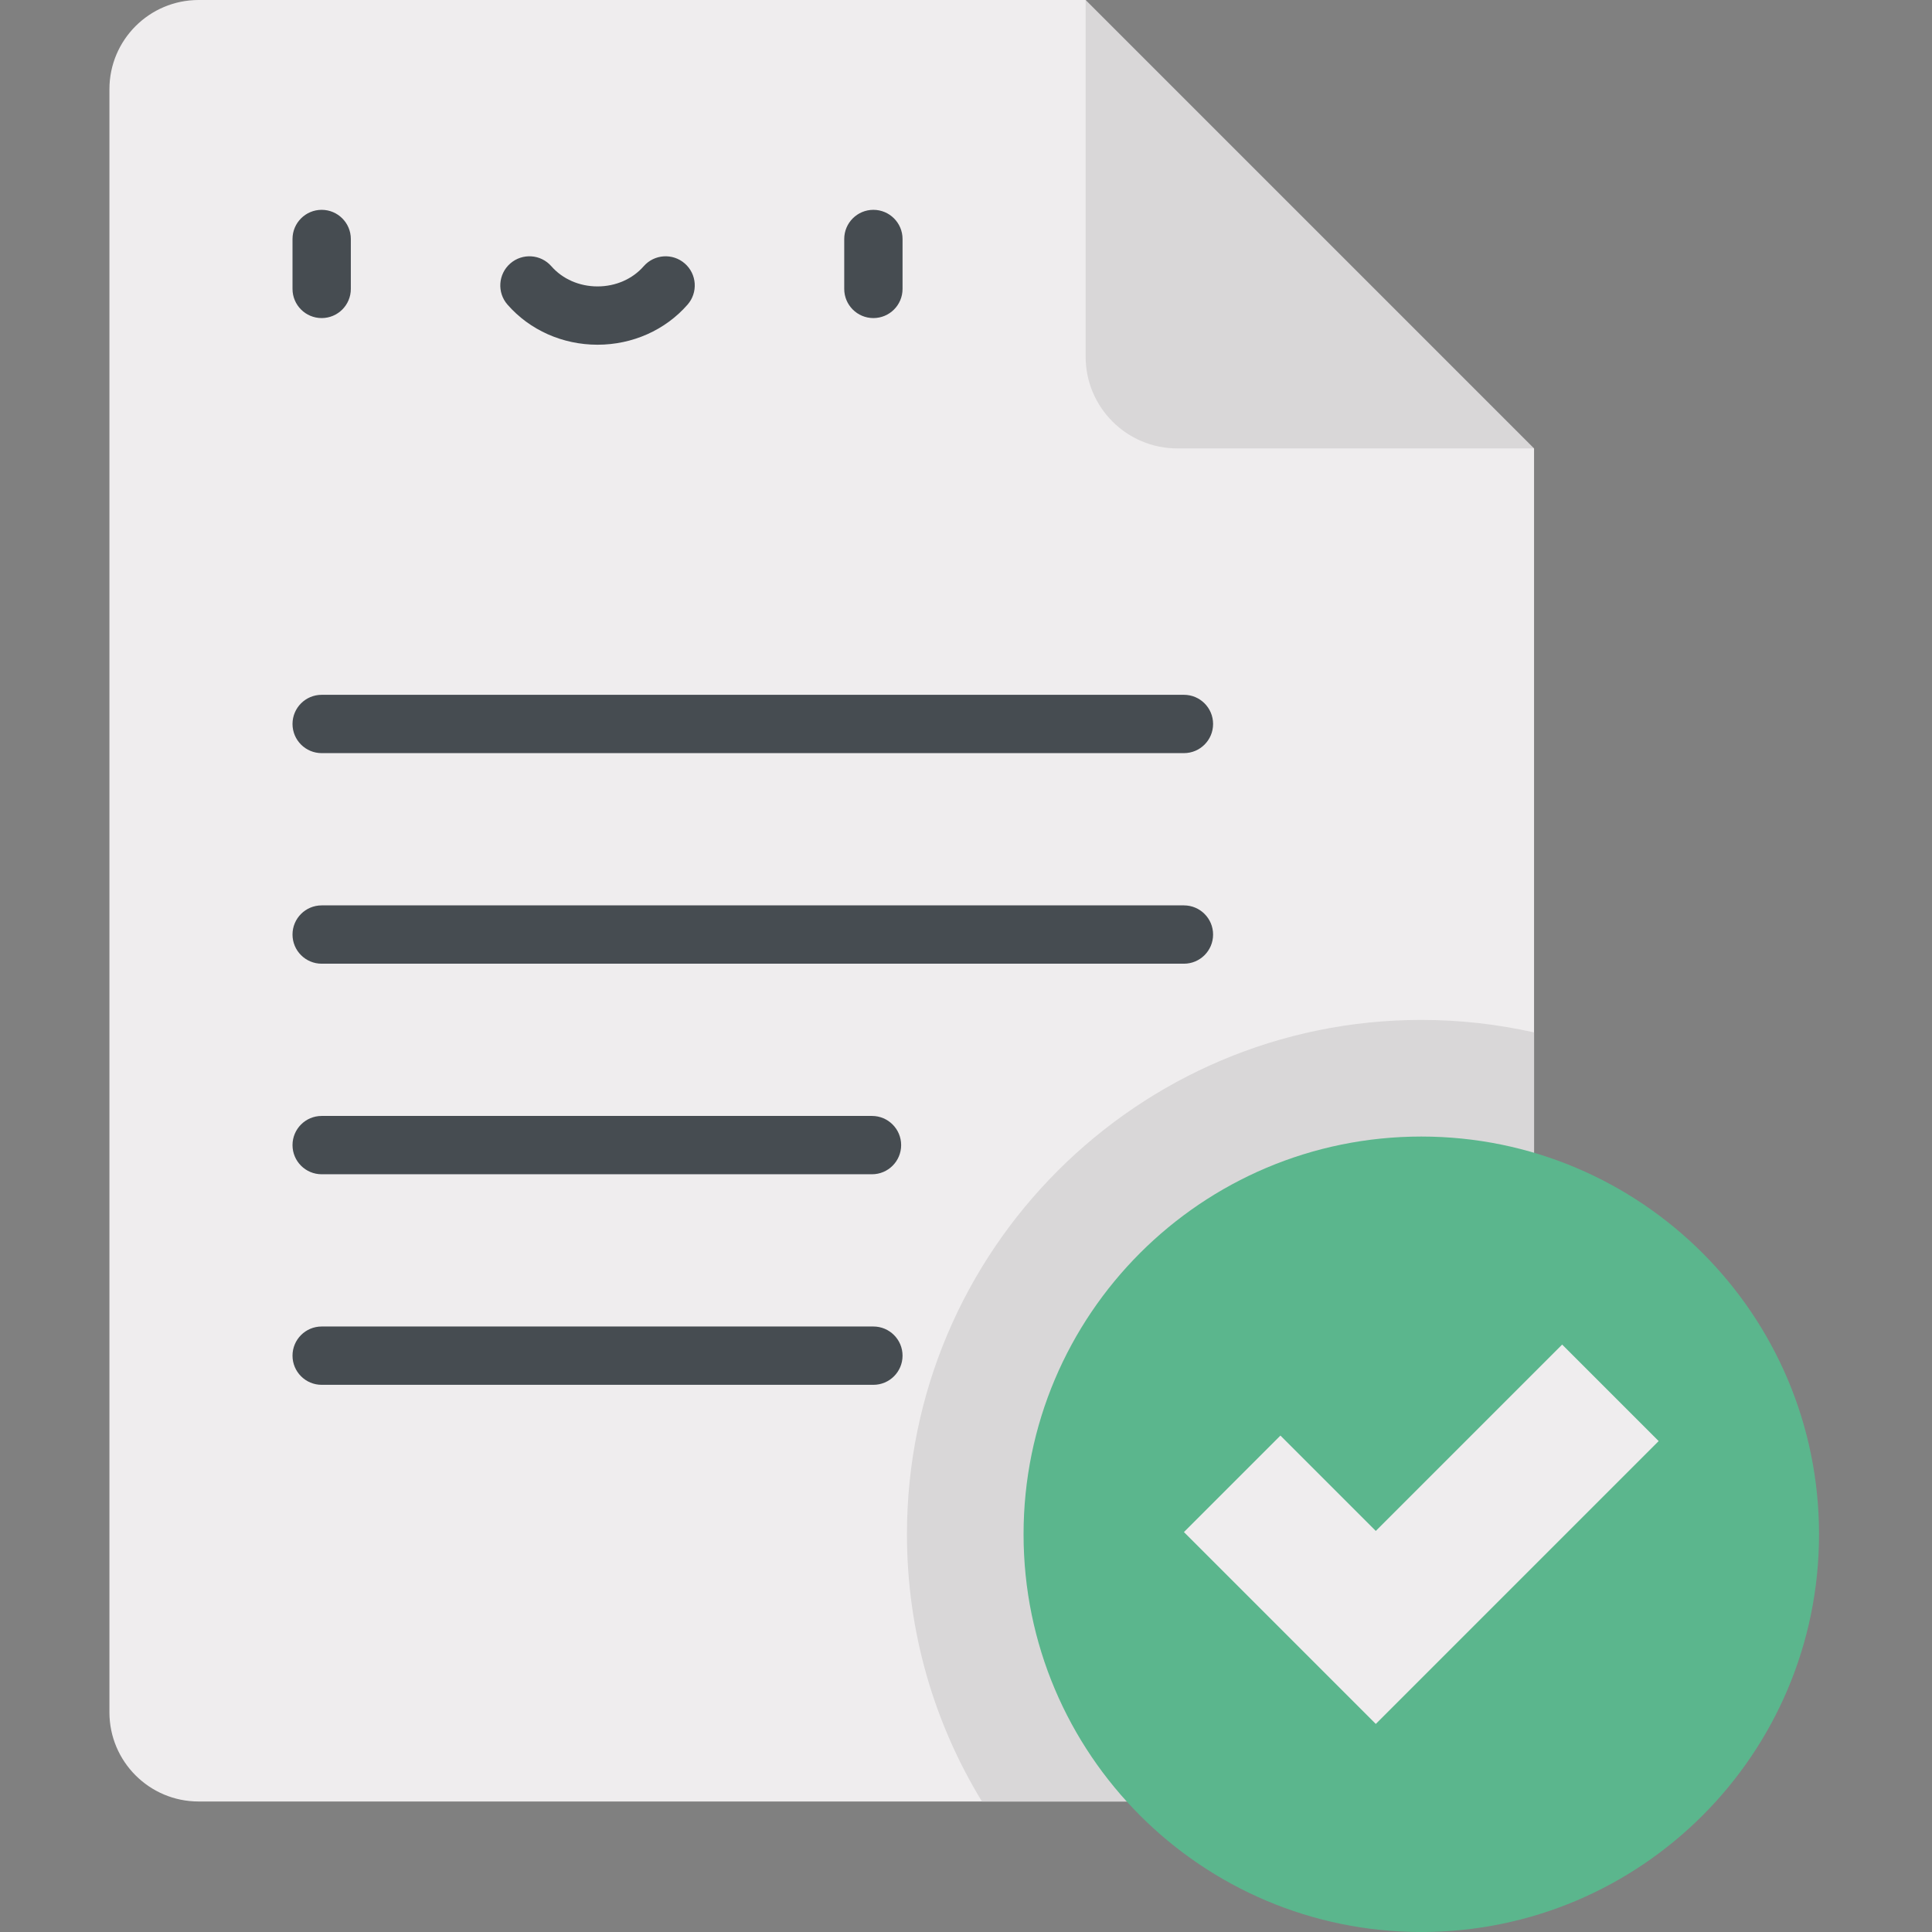
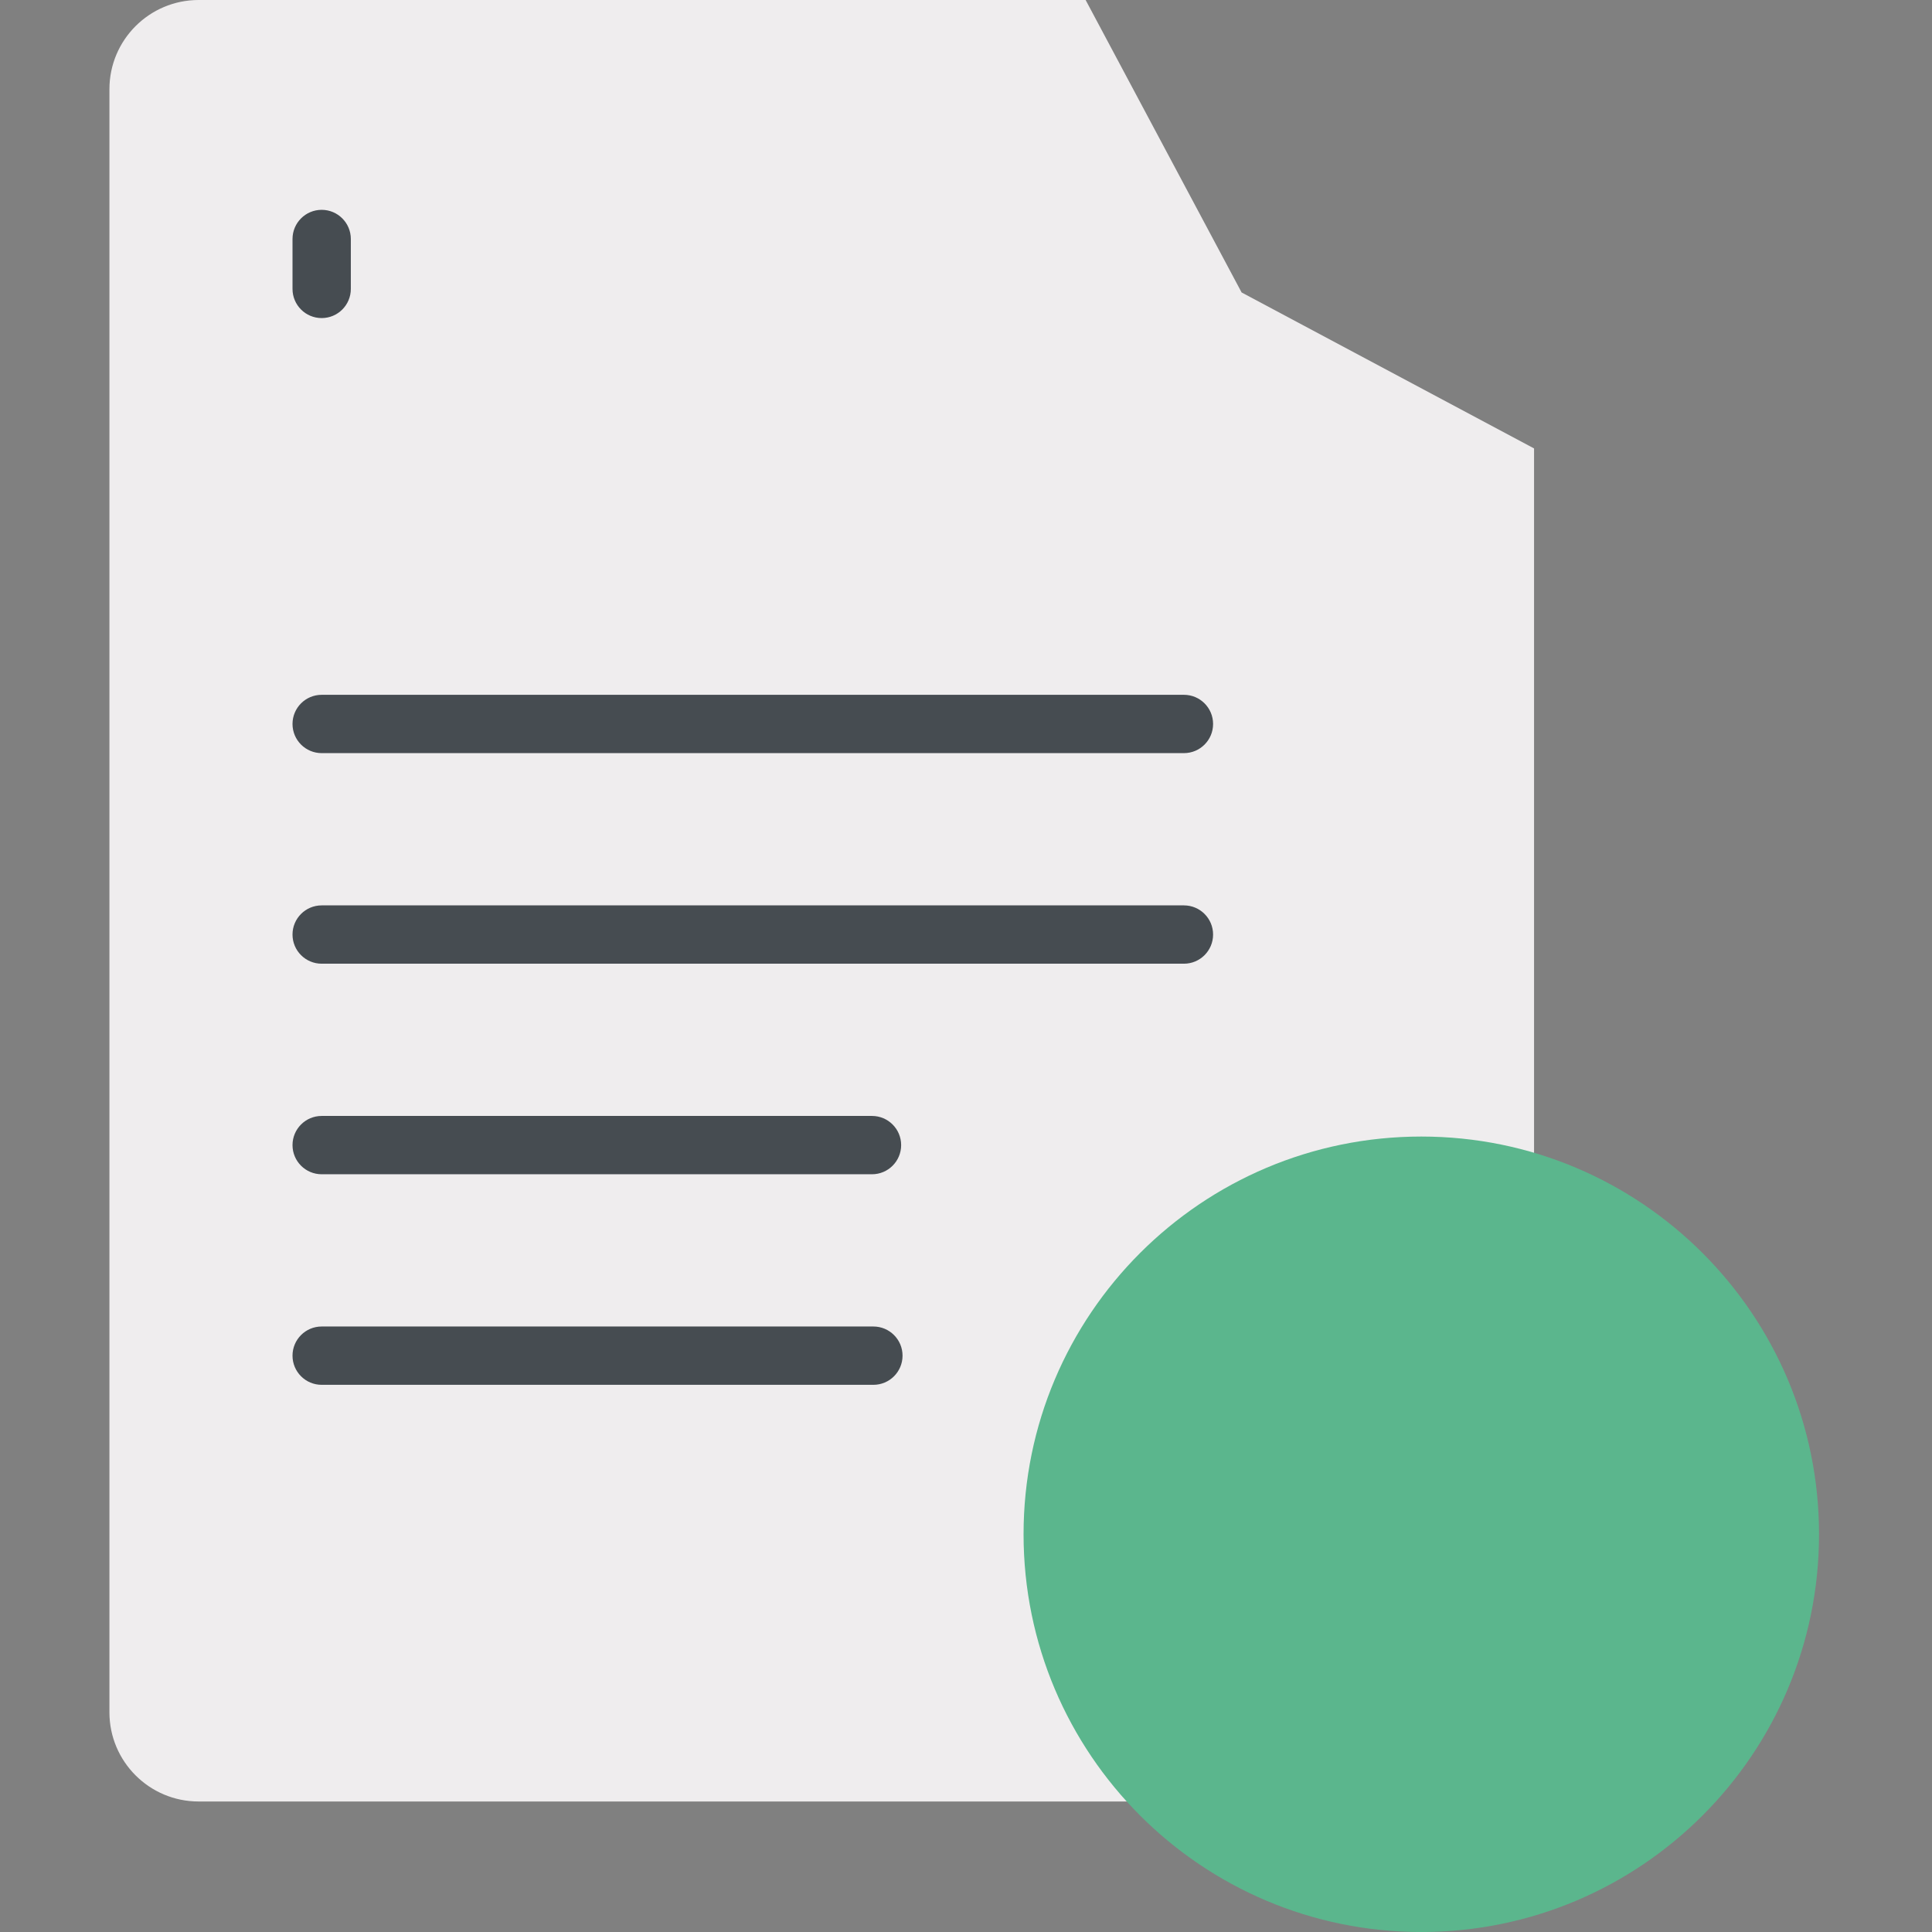
<svg xmlns="http://www.w3.org/2000/svg" height="512pt" viewBox="-29 0 512 512" width="512pt">
  <rect x="-29" y="0" width="512" height="512" fill="#808080" stroke="none" />
  <path d="m300.039 77.504-41.336-77.504h-235.059c-13.059 0-23.645 10.586-23.645 23.645v430.125c0 13.059 10.586 23.645 23.645 23.645h353.895v-358.578zm0 0" fill="#efedee" />
-   <path d="m258.703 0v94.516c0 13.434 10.887 24.32 24.32 24.32h94.516zm0 0" fill="#d9d7d8" />
-   <path d="m377.539 273.598c-9.621-2.16-19.617-3.309-29.879-3.309-75.16 0-136.309 61.148-136.309 136.309 0 25.918 7.27 50.164 19.879 70.816h146.309zm0 0" fill="#d9d7d8" />
  <path d="m453.062 406.598c0 58.211-47.191 105.402-105.402 105.402-58.215 0-105.406-47.191-105.406-105.402 0-58.215 47.191-105.402 105.406-105.402 58.211 0 105.402 47.188 105.402 105.402zm0 0" fill="#5bb68d" />
-   <path d="m335.602 456.863-50.848-50.848 25.574-25.574 25.273 25.273 49.387-49.387 25.574 25.574zm0 0" fill="#efedee" />
  <g fill="#464c51">
    <path d="m56.246 84.293c-4.27 0-7.727-3.457-7.727-7.727v-13.23c0-4.266 3.457-7.727 7.727-7.727 4.266 0 7.727 3.461 7.727 7.727v13.23c0 4.27-3.461 7.727-7.727 7.727zm0 0" />
-     <path d="m202.457 84.293c-4.266 0-7.727-3.457-7.727-7.727v-13.23c0-4.266 3.461-7.727 7.727-7.727s7.727 3.461 7.727 7.727v13.23c0 4.27-3.461 7.727-7.727 7.727zm0 0" />
-     <path d="m129.352 91.355c-9.262 0-17.961-3.871-23.859-10.625-2.809-3.211-2.48-8.094.73-10.902 3.215-2.809 8.094-2.48 10.902.734 2.969 3.395 7.426 5.34 12.227 5.34 4.805 0 9.258-1.945 12.227-5.34 2.809-3.215 7.688-3.543 10.902-.734 3.211 2.809 3.539 7.691.73 10.902-5.902 6.754-14.598 10.625-23.859 10.625zm0 0" />
    <path d="m284.754 199.586h-228.508c-4.27 0-7.727-3.457-7.727-7.727 0-4.266 3.457-7.727 7.727-7.727h228.508c4.266 0 7.727 3.461 7.727 7.727 0 4.27-3.461 7.727-7.727 7.727zm0 0" />
    <path d="m284.754 255.391h-228.508c-4.27 0-7.727-3.461-7.727-7.727 0-4.27 3.457-7.727 7.727-7.727h228.508c4.266 0 7.727 3.457 7.727 7.727 0 4.266-3.461 7.727-7.727 7.727zm0 0" />
    <path d="m202.086 311.191h-145.84c-4.27 0-7.727-3.461-7.727-7.727s3.457-7.727 7.727-7.727h145.84c4.266 0 7.727 3.461 7.727 7.727s-3.461 7.727-7.727 7.727zm0 0" />
    <path d="m202.457 366.992h-146.211c-4.27 0-7.727-3.457-7.727-7.727 0-4.266 3.457-7.727 7.727-7.727h146.211c4.266 0 7.727 3.461 7.727 7.727 0 4.27-3.461 7.727-7.727 7.727zm0 0" />
  </g>
</svg>